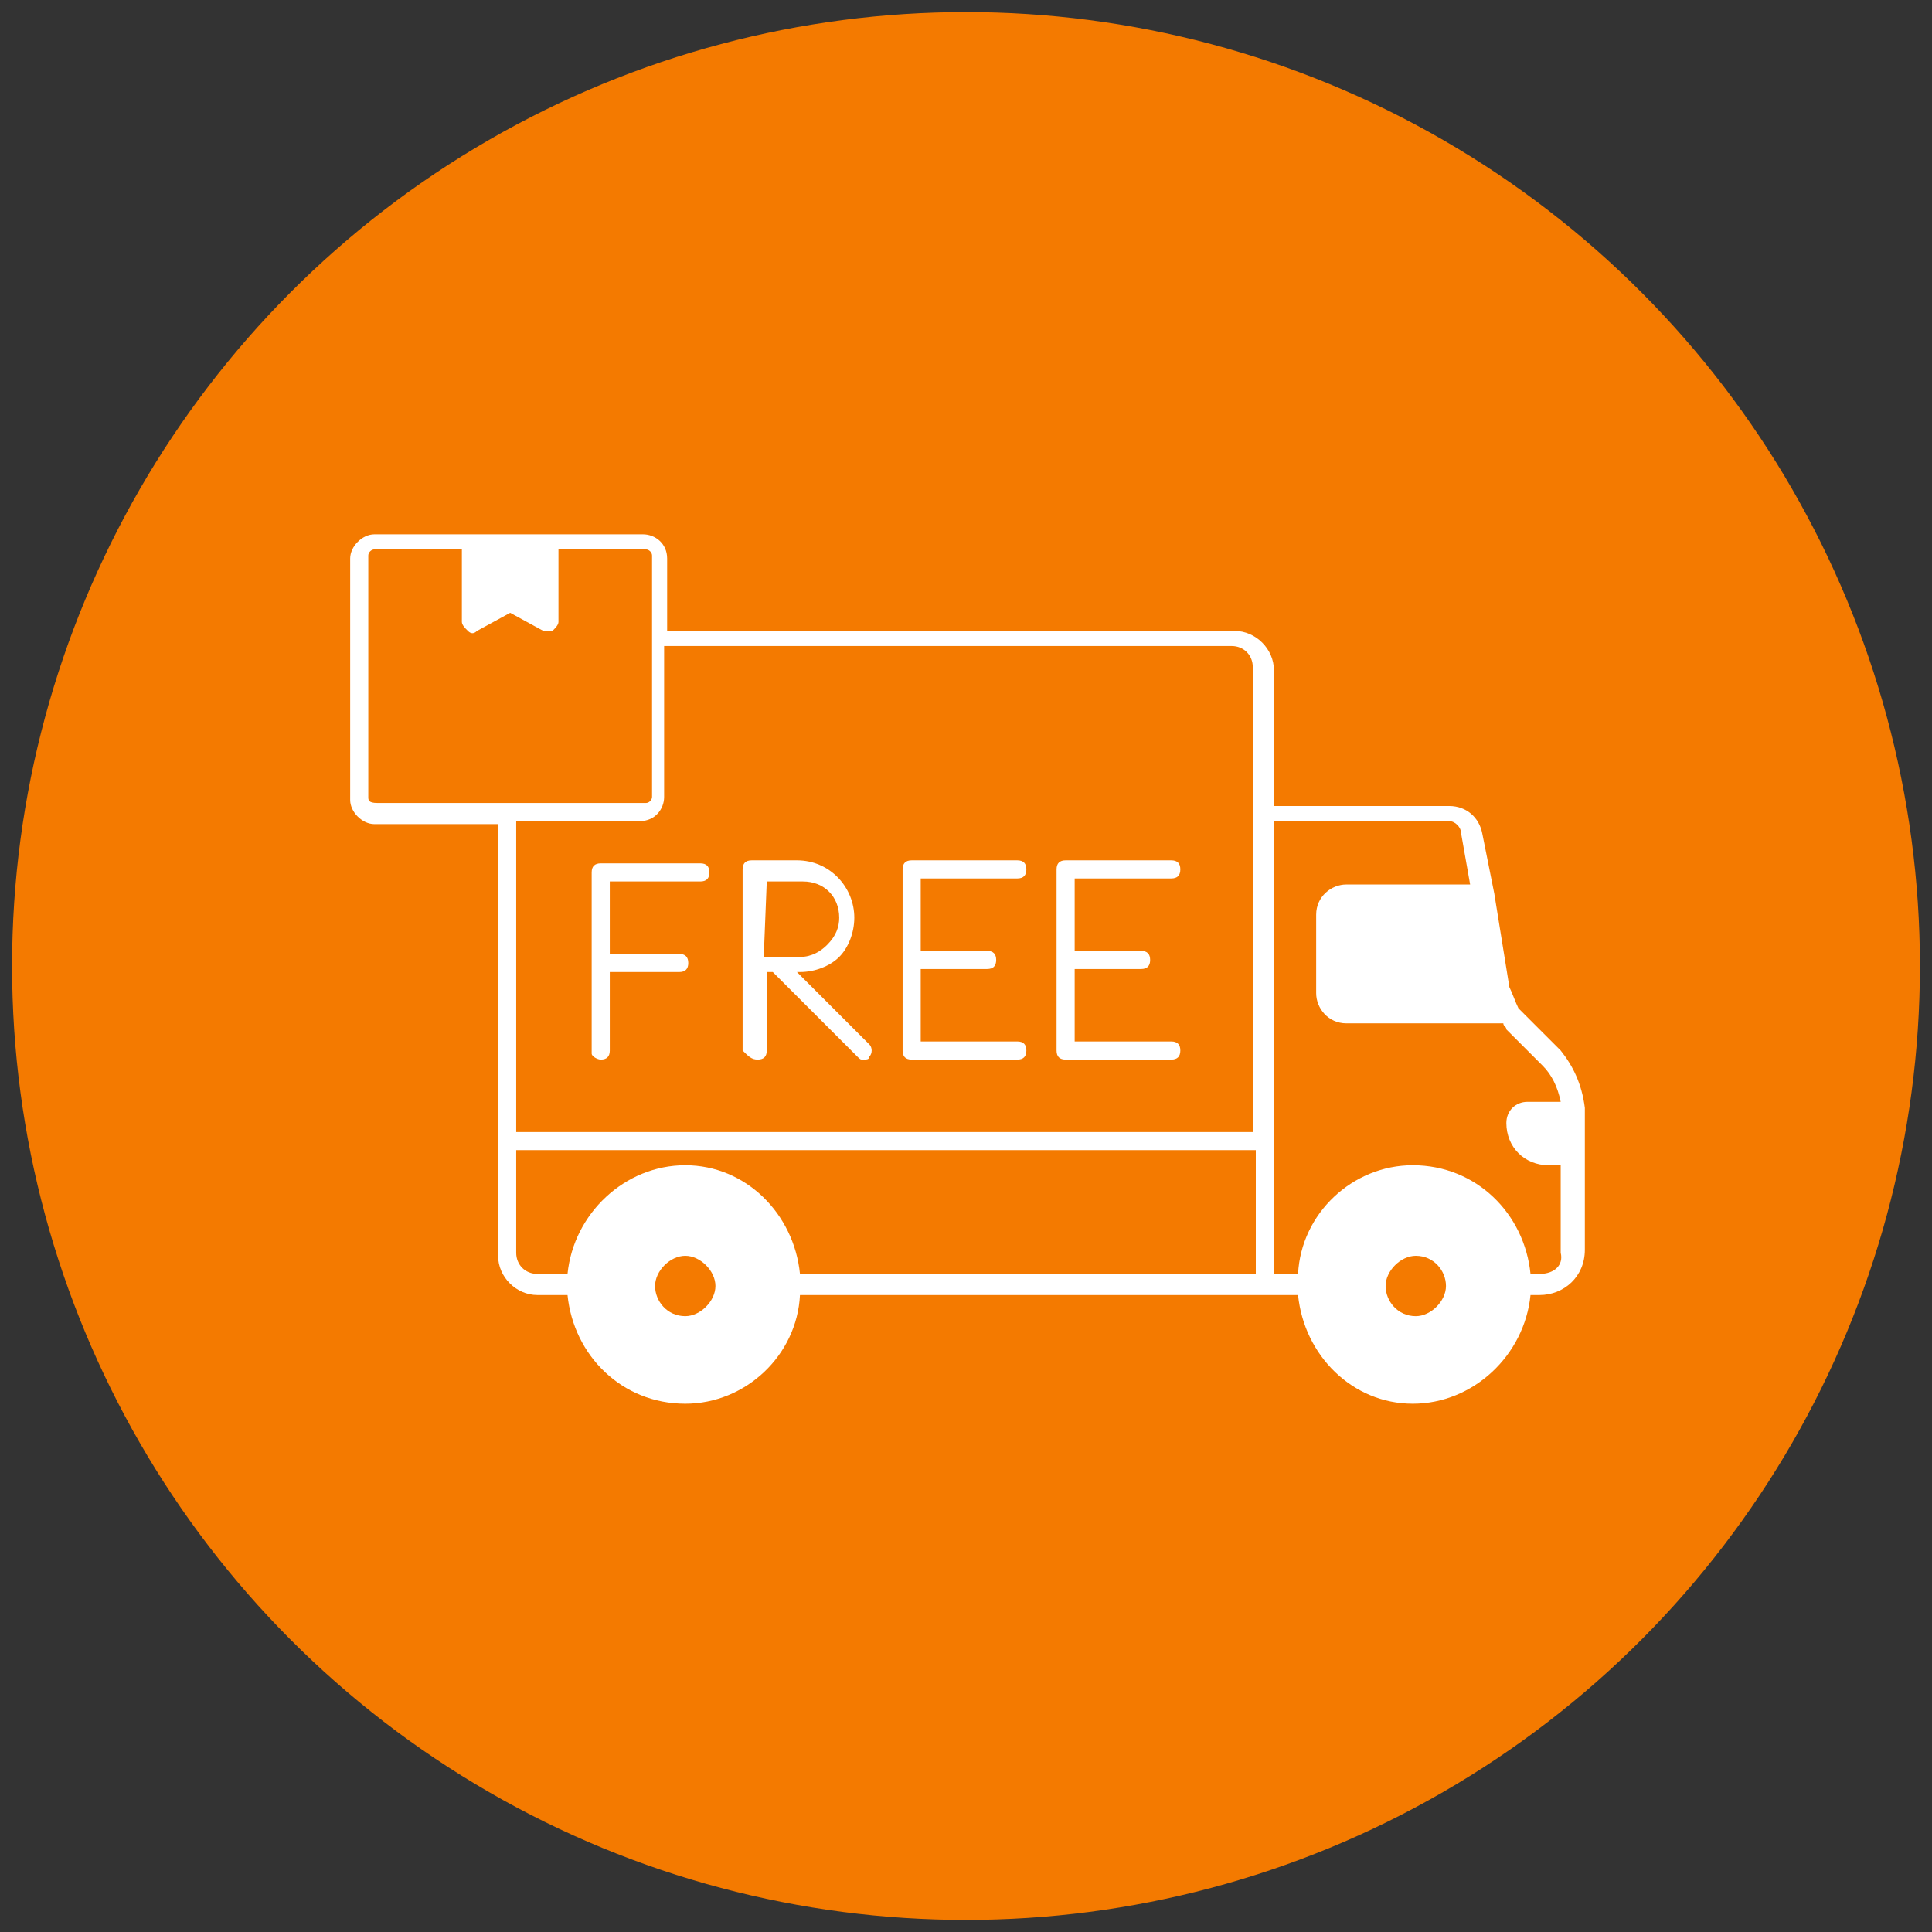
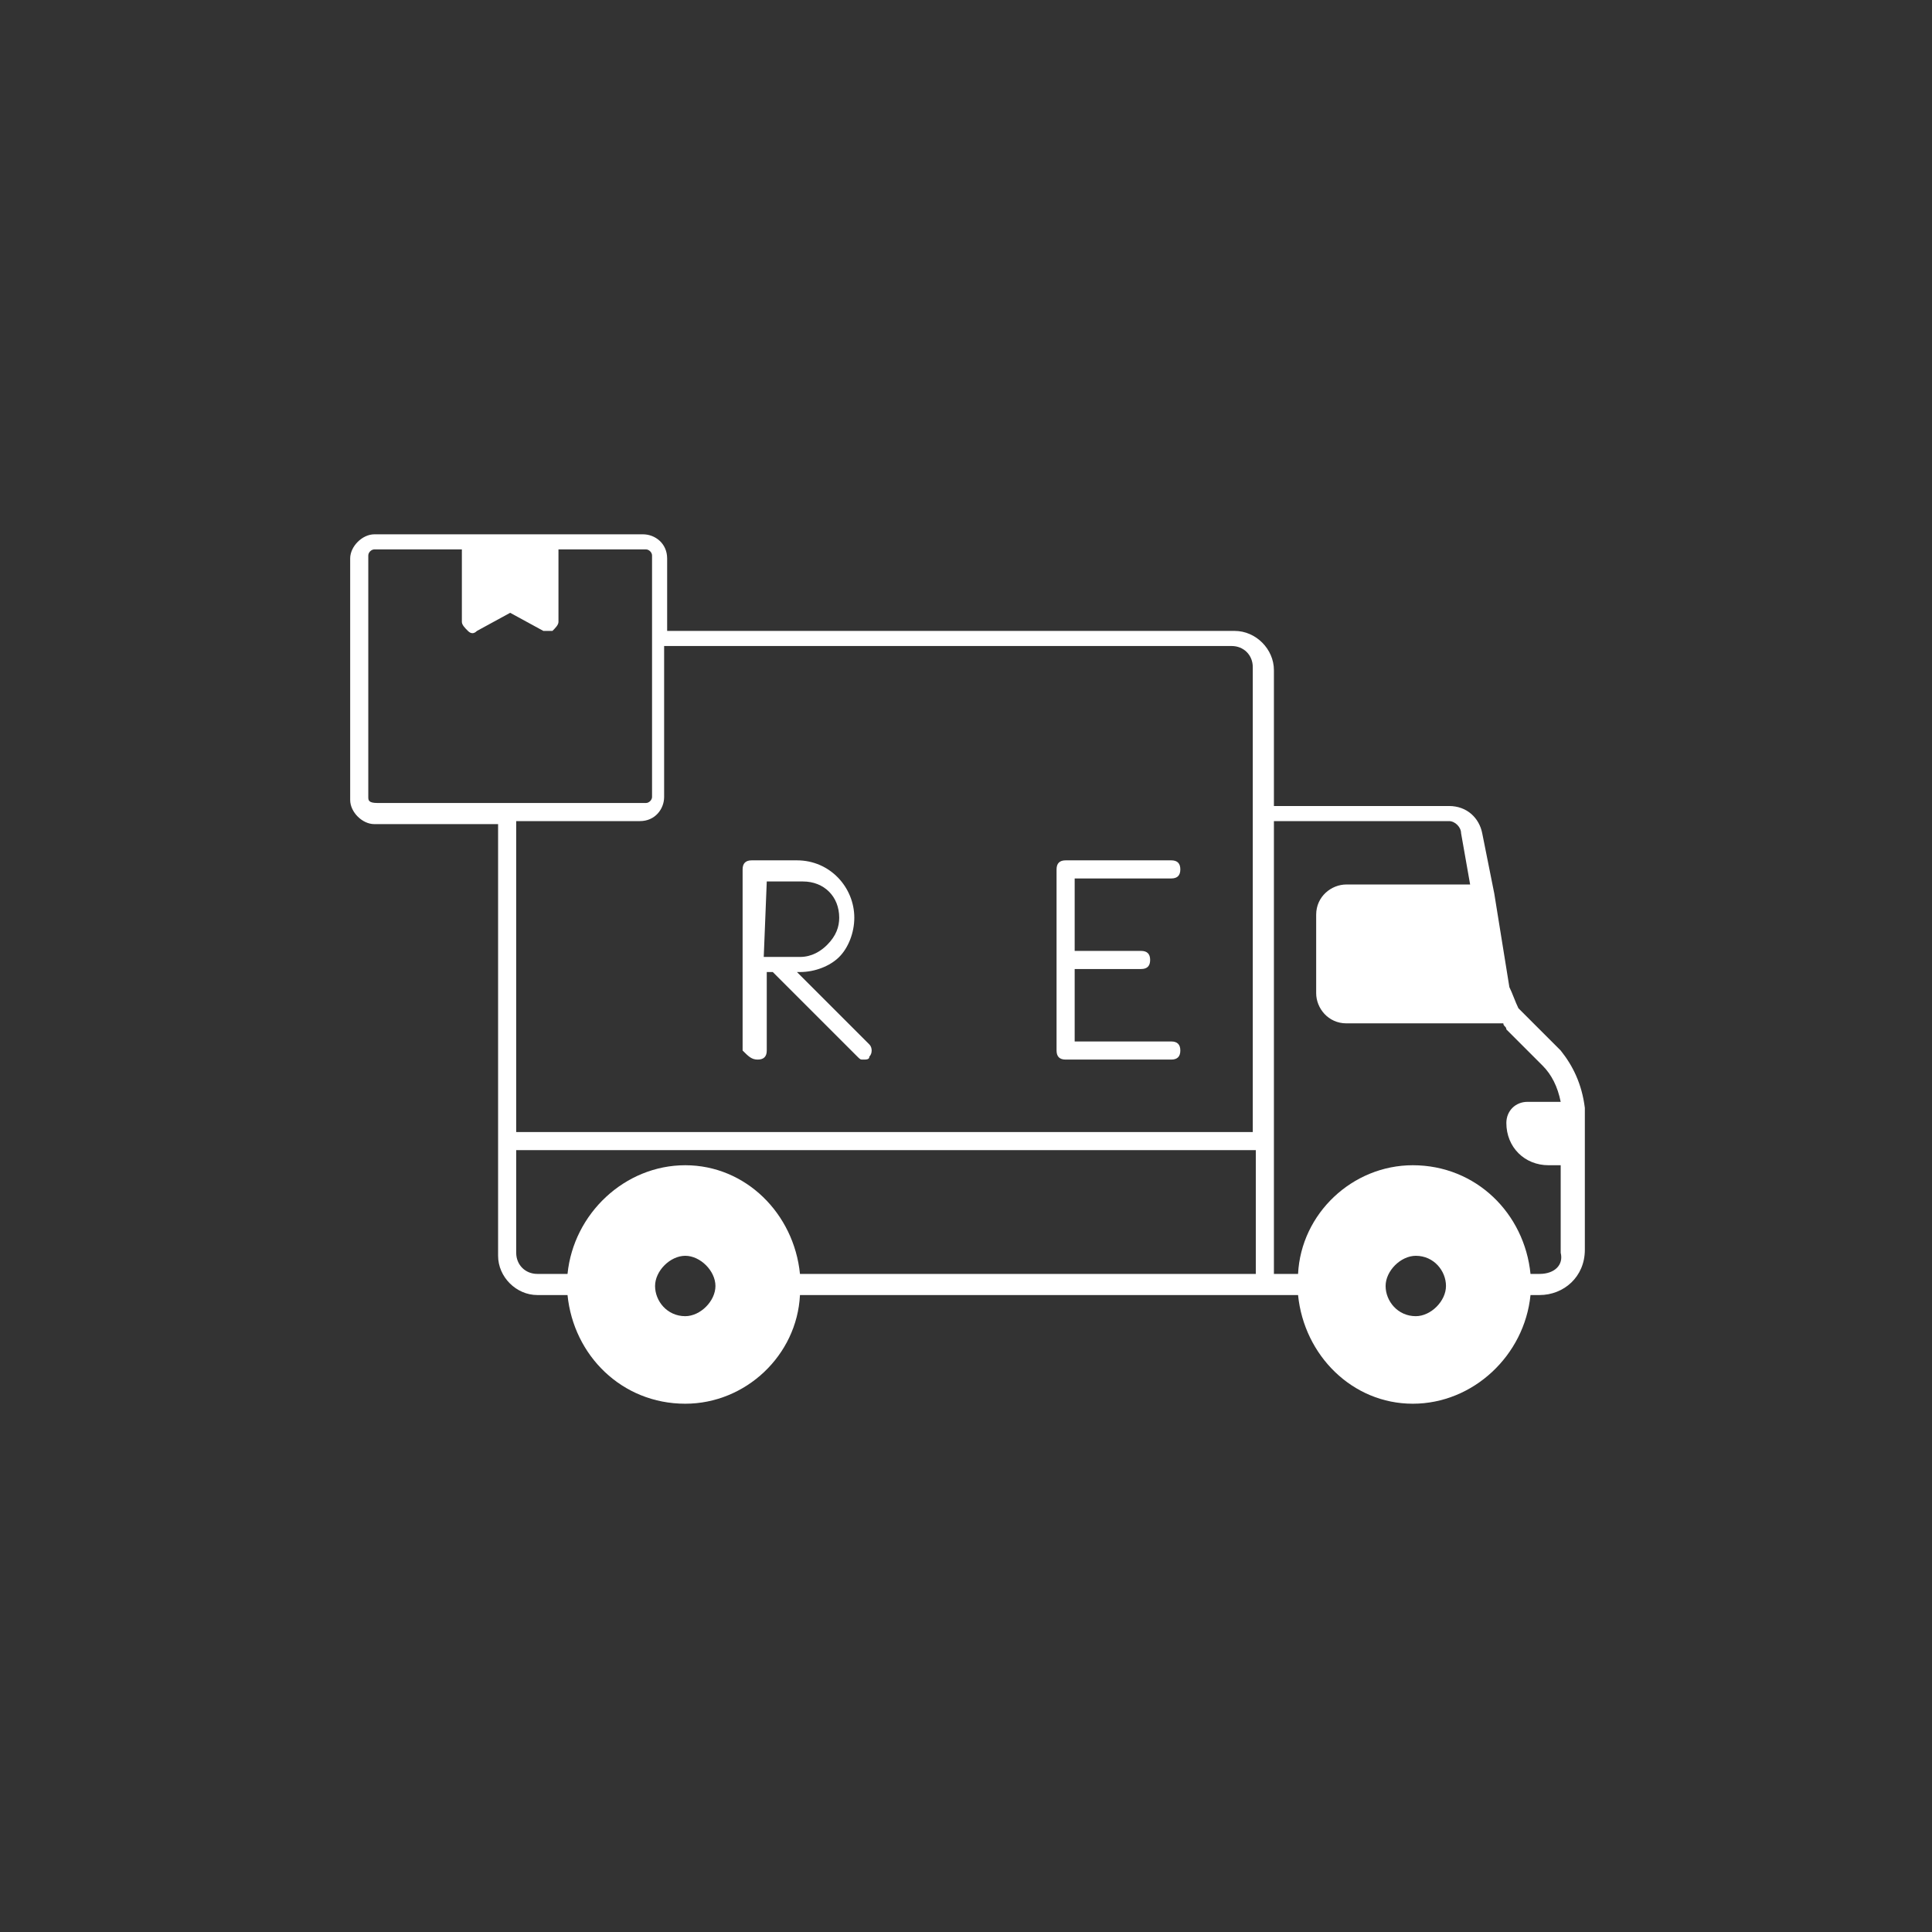
<svg xmlns="http://www.w3.org/2000/svg" version="1.1" id="Layer_1" x="0px" y="0px" viewBox="0 0 64 64" style="enable-background:new 0 0 64 64;" xml:space="preserve">
  <rect x="0" y="0" width="64" height="64" fill="#333333" stroke="none" />
  <style type="text/css"> .st0{fill:#F47A00;} .st1{fill:#FFFFFF;} </style>
  <g>
-     <circle class="st0" cx="32" cy="32" r="31.6" />
    <g>
-       <path class="st1" d="M19.9,35.1c0.2,0,0.3-0.1,0.3-0.3v-2.6h2.3c0.2,0,0.3-0.1,0.3-0.3s-0.1-0.3-0.3-0.3h-2.3v-2.4h3 c0.2,0,0.3-0.1,0.3-0.3s-0.1-0.3-0.3-0.3h-3.3c-0.2,0-0.3,0.1-0.3,0.3v6C19.6,35,19.8,35.1,19.9,35.1z" />
      <path class="st1" d="M25.1,35.1c0.2,0,0.3-0.1,0.3-0.3v-2.6h0.2l2.8,2.8c0.1,0.1,0.1,0.1,0.2,0.1s0.2,0,0.2-0.1 c0.1-0.1,0.1-0.3,0-0.4l-2.4-2.4h0.1c0.5,0,1-0.2,1.3-0.5s0.5-0.8,0.5-1.3c0-1-0.8-1.9-1.9-1.9h-1.5c-0.2,0-0.3,0.1-0.3,0.3v6 C24.8,35,24.9,35.1,25.1,35.1z M25.4,29.2h1.2c0.7,0,1.2,0.5,1.2,1.2c0,0.3-0.1,0.6-0.4,0.9c-0.2,0.2-0.5,0.4-0.9,0.4h-0.9h-0.3 L25.4,29.2L25.4,29.2z" />
-       <path class="st1" d="M30.2,35.1h3.5c0.2,0,0.3-0.1,0.3-0.3s-0.1-0.3-0.3-0.3h-3.2v-2.4h2.2c0.2,0,0.3-0.1,0.3-0.3 s-0.1-0.3-0.3-0.3h-2.2v-2.4h3.2c0.2,0,0.3-0.1,0.3-0.3s-0.1-0.3-0.3-0.3h-3.5c-0.2,0-0.3,0.1-0.3,0.3v6 C29.9,35,30,35.1,30.2,35.1z" />
      <path class="st1" d="M35.3,35.1h3.5c0.2,0,0.3-0.1,0.3-0.3s-0.1-0.3-0.3-0.3h-3.2v-2.4h2.2c0.2,0,0.3-0.1,0.3-0.3 s-0.1-0.3-0.3-0.3h-2.2v-2.4h3.2c0.2,0,0.3-0.1,0.3-0.3s-0.1-0.3-0.3-0.3h-3.5c-0.2,0-0.3,0.1-0.3,0.3v6 C35,35,35.1,35.1,35.3,35.1z" />
      <path class="st1" d="M52.5,36.7c-0.1-0.8-0.4-1.4-0.8-1.9l-1.2-1.2c-0.1-0.1-0.1-0.1-0.2-0.2c-0.1-0.2-0.2-0.5-0.3-0.7l-0.5-3.1 l-0.4-2c-0.1-0.5-0.5-0.9-1.1-0.9h-5.8v-4.5c0-0.7-0.6-1.3-1.3-1.3H22.1v-2.4c0-0.5-0.4-0.8-0.8-0.8h-8.9c-0.4,0-0.8,0.4-0.8,0.8 v8c0,0.4,0.4,0.8,0.8,0.8h4.1v10.6v3.7c0,0.7,0.6,1.3,1.3,1.3h1c0.2,2,1.8,3.6,3.9,3.6c2,0,3.7-1.6,3.8-3.6h15.4H43 c0.2,2,1.8,3.6,3.8,3.6s3.7-1.6,3.9-3.6H51c0.8,0,1.5-0.6,1.5-1.5v-4.5C52.5,36.9,52.5,36.8,52.5,36.7z M12.2,26.4v-8 c0-0.1,0.1-0.2,0.2-0.2h2.9v2.4c0,0.1,0.1,0.2,0.2,0.3s0.2,0.1,0.3,0l1.1-0.6l1.1,0.6h0.1h0.2c0.1-0.1,0.2-0.2,0.2-0.3v-2.4h2.9 c0.1,0,0.2,0.1,0.2,0.2v2.7v5.3c0,0.1-0.1,0.2-0.2,0.2h-8.9C12.2,26.6,12.2,26.5,12.2,26.4z M21.2,27.2c0.5,0,0.8-0.4,0.8-0.8v-5 h18.8c0.4,0,0.7,0.3,0.7,0.7v15.4H17.1V27.2H21.2z M22.7,43.6c-0.6,0-1-0.5-1-1s0.5-1,1-1s1,0.5,1,1S23.2,43.6,22.7,43.6z M26.5,42.2c-0.2-2-1.8-3.6-3.8-3.6s-3.7,1.6-3.9,3.6h-1c-0.4,0-0.7-0.3-0.7-0.7v-3.4h24.5v4.1L26.5,42.2z M46.9,43.6 c-0.6,0-1-0.5-1-1s0.5-1,1-1c0.6,0,1,0.5,1,1S47.4,43.6,46.9,43.6z M51,42.2h-0.3c-0.2-2-1.8-3.6-3.9-3.6c-2,0-3.7,1.6-3.8,3.6 h-0.8v-4.4l0,0V27.2H48c0.2,0,0.4,0.2,0.4,0.4l0.3,1.7h-4.1c-0.5,0-1,0.4-1,1v2.6c0,0.5,0.4,1,1,1h5.2c0,0.1,0.1,0.1,0.1,0.2 l1.2,1.2c0.3,0.3,0.5,0.7,0.6,1.2h-1.1c-0.4,0-0.7,0.3-0.7,0.7c0,0.8,0.6,1.4,1.4,1.4h0.4v2.9C51.8,41.9,51.5,42.2,51,42.2z" />
    </g>
  </g>
</svg>